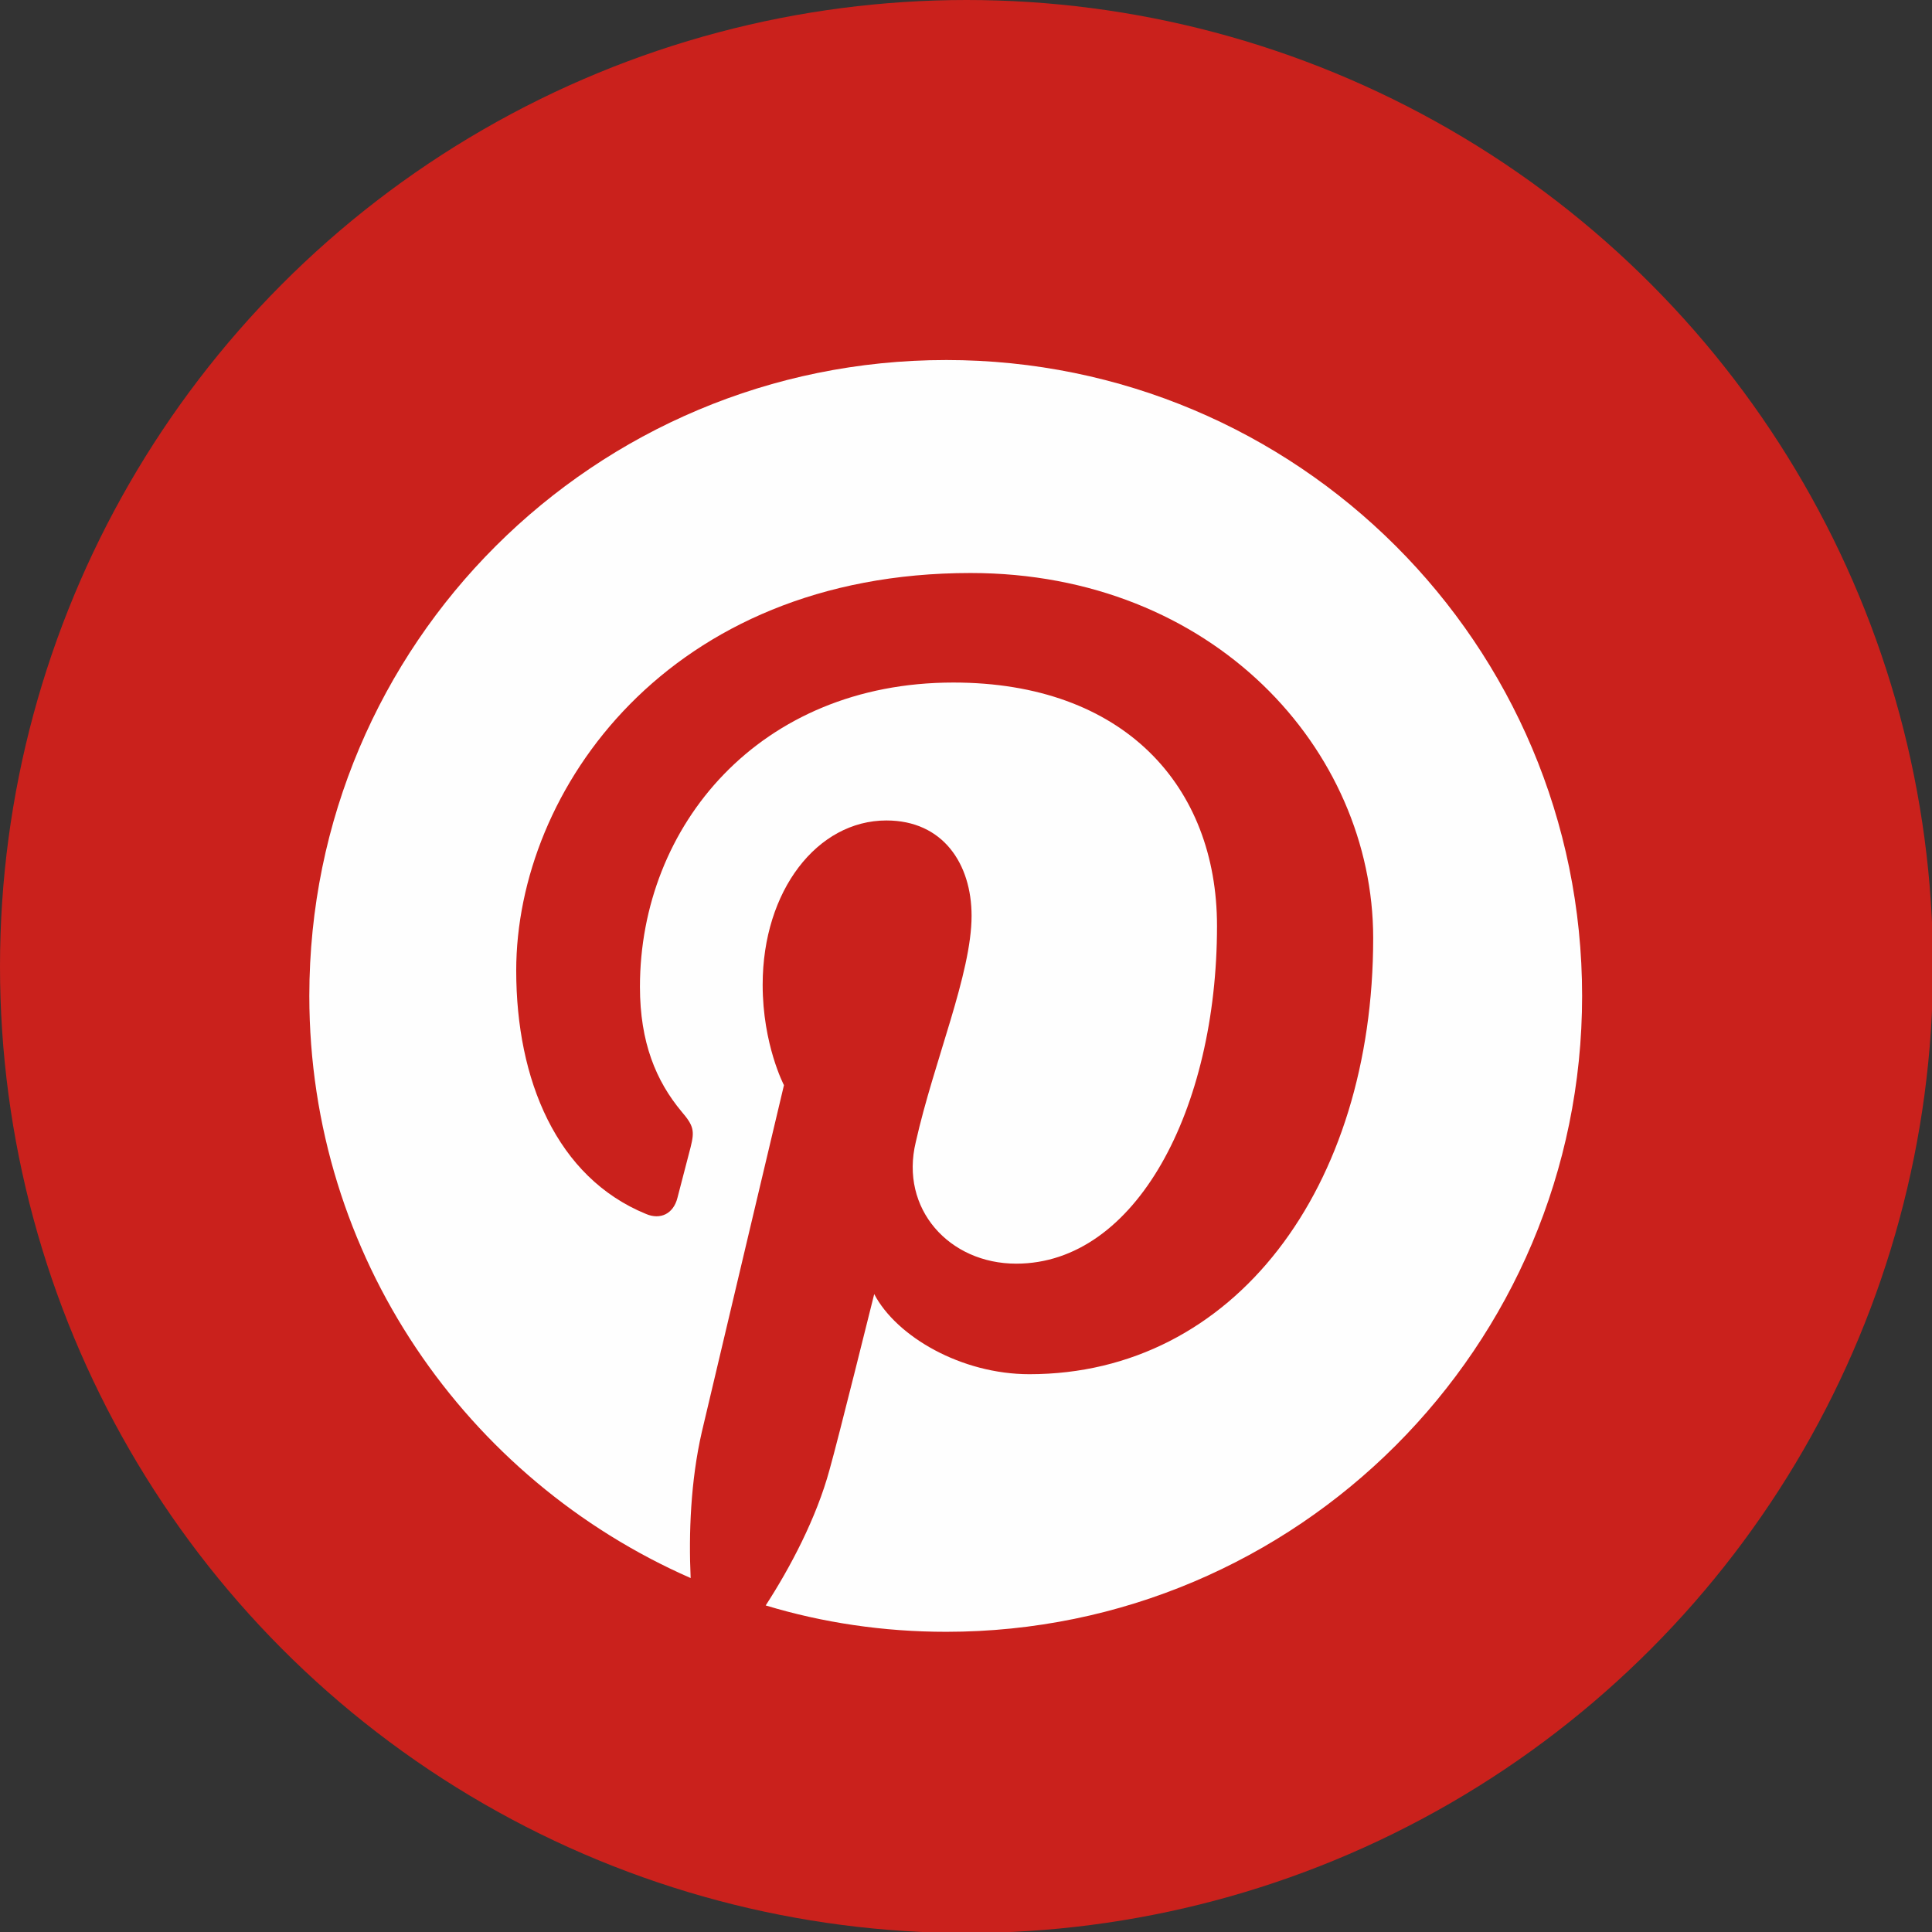
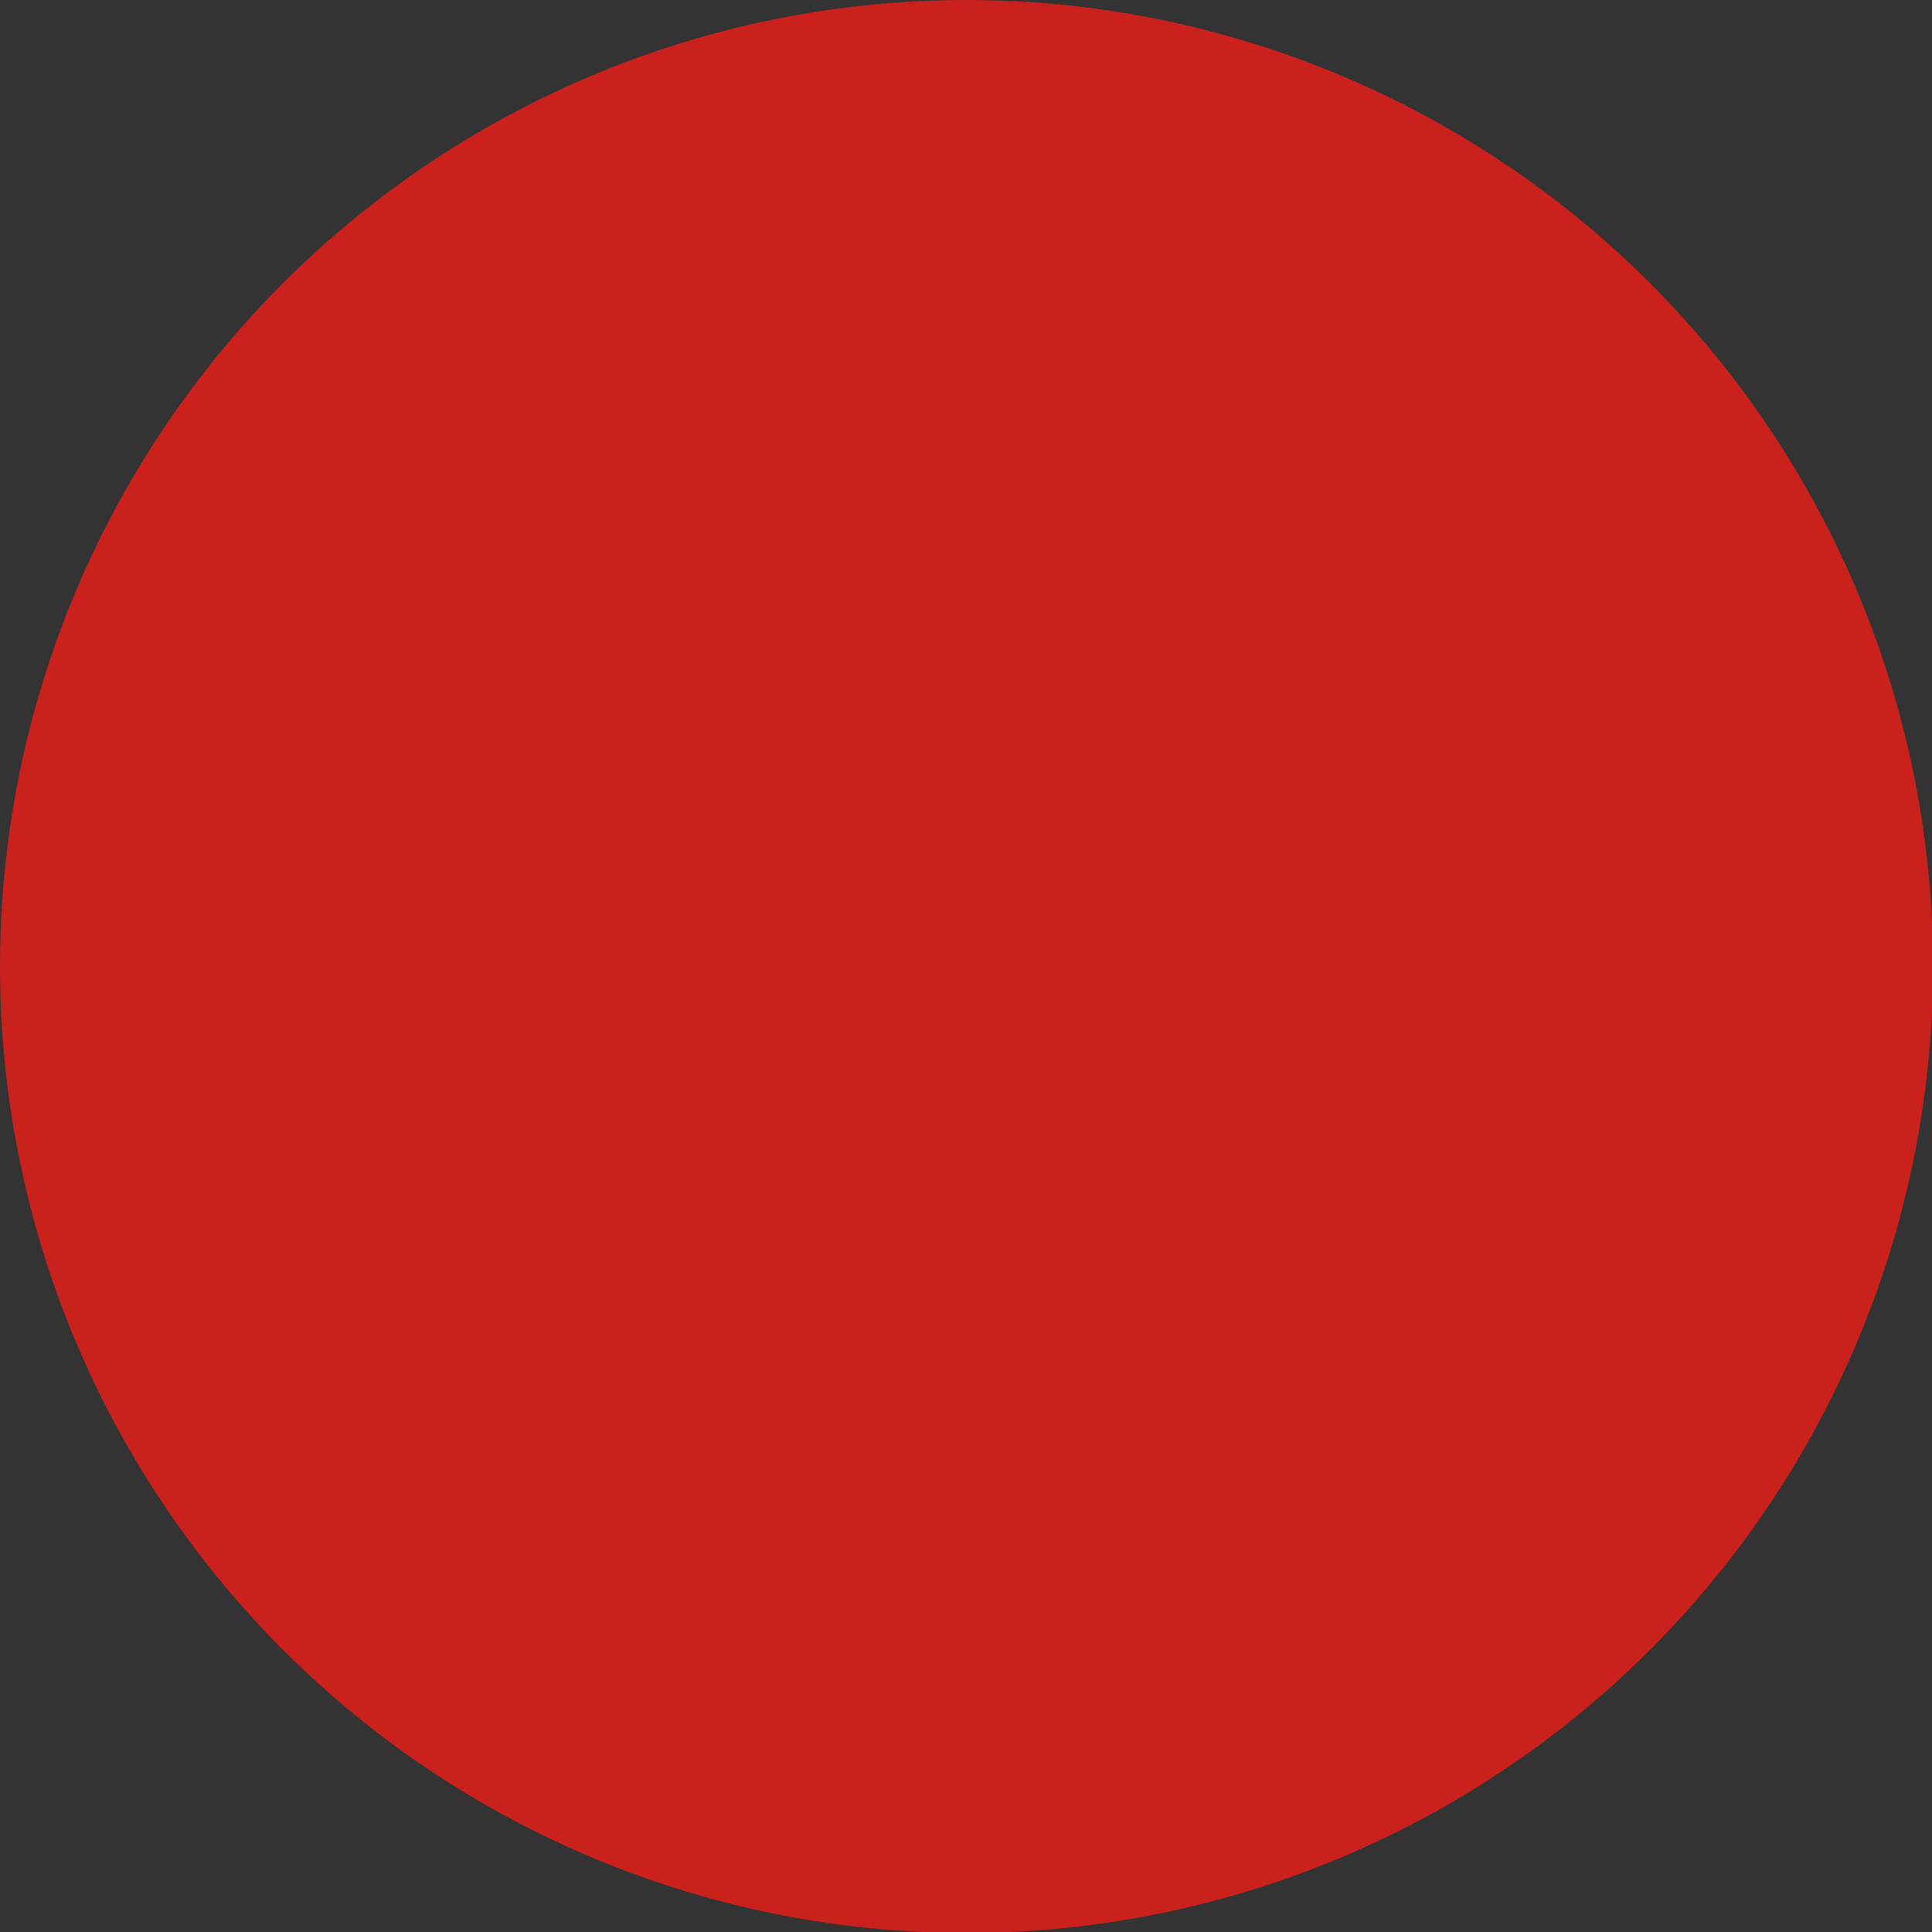
<svg xmlns="http://www.w3.org/2000/svg" xml:space="preserve" width="19.05mm" height="19.05mm" version="1.0" style="shape-rendering:geometricPrecision; text-rendering:geometricPrecision; image-rendering:optimizeQuality; fill-rule:evenodd; clip-rule:evenodd" viewBox="0 0 1905 1905">
  <rect x="0" y="0" width="1905" height="1905" fill="#333333" stroke="none" />
  <defs>
    <style type="text/css">
   
    .fil0 {fill:#CA211C}
    .fil1 {fill:#FEFEFE;fill-rule:nonzero}
   
  </style>
  </defs>
  <g id="Vrstva_x0020_1">
    <g id="_2395326561024">
      <circle class="fil0" cx="953" cy="953" r="953" />
-       <path class="fil1" d="M933 355c-347,0 -628,280 -628,627 0,257 155,477 376,574 -2,-44 0,-96 11,-144 12,-51 81,-342 81,-342 0,0 -21,-40 -21,-99 0,-93 54,-162 122,-162 56,0 84,43 84,94 0,57 -37,143 -55,223 -16,66 33,120 99,120 118,0 198,-152 198,-333 0,-138 -92,-240 -260,-240 -191,0 -309,141 -309,300 0,55 16,93 41,123 12,14 13,19 9,35 -3,11 -10,39 -13,50 -4,16 -17,22 -31,16 -88,-36 -128,-132 -128,-240 0,-178 150,-392 448,-392 239,0 397,174 397,360 0,246 -137,430 -339,430 -67,0 -131,-37 -153,-79 0,0 -36,145 -44,173 -13,48 -39,97 -63,134 56,17 116,26 178,26 346,0 627,-281 627,-627 0,-347 -281,-627 -627,-627z" />
    </g>
  </g>
</svg>